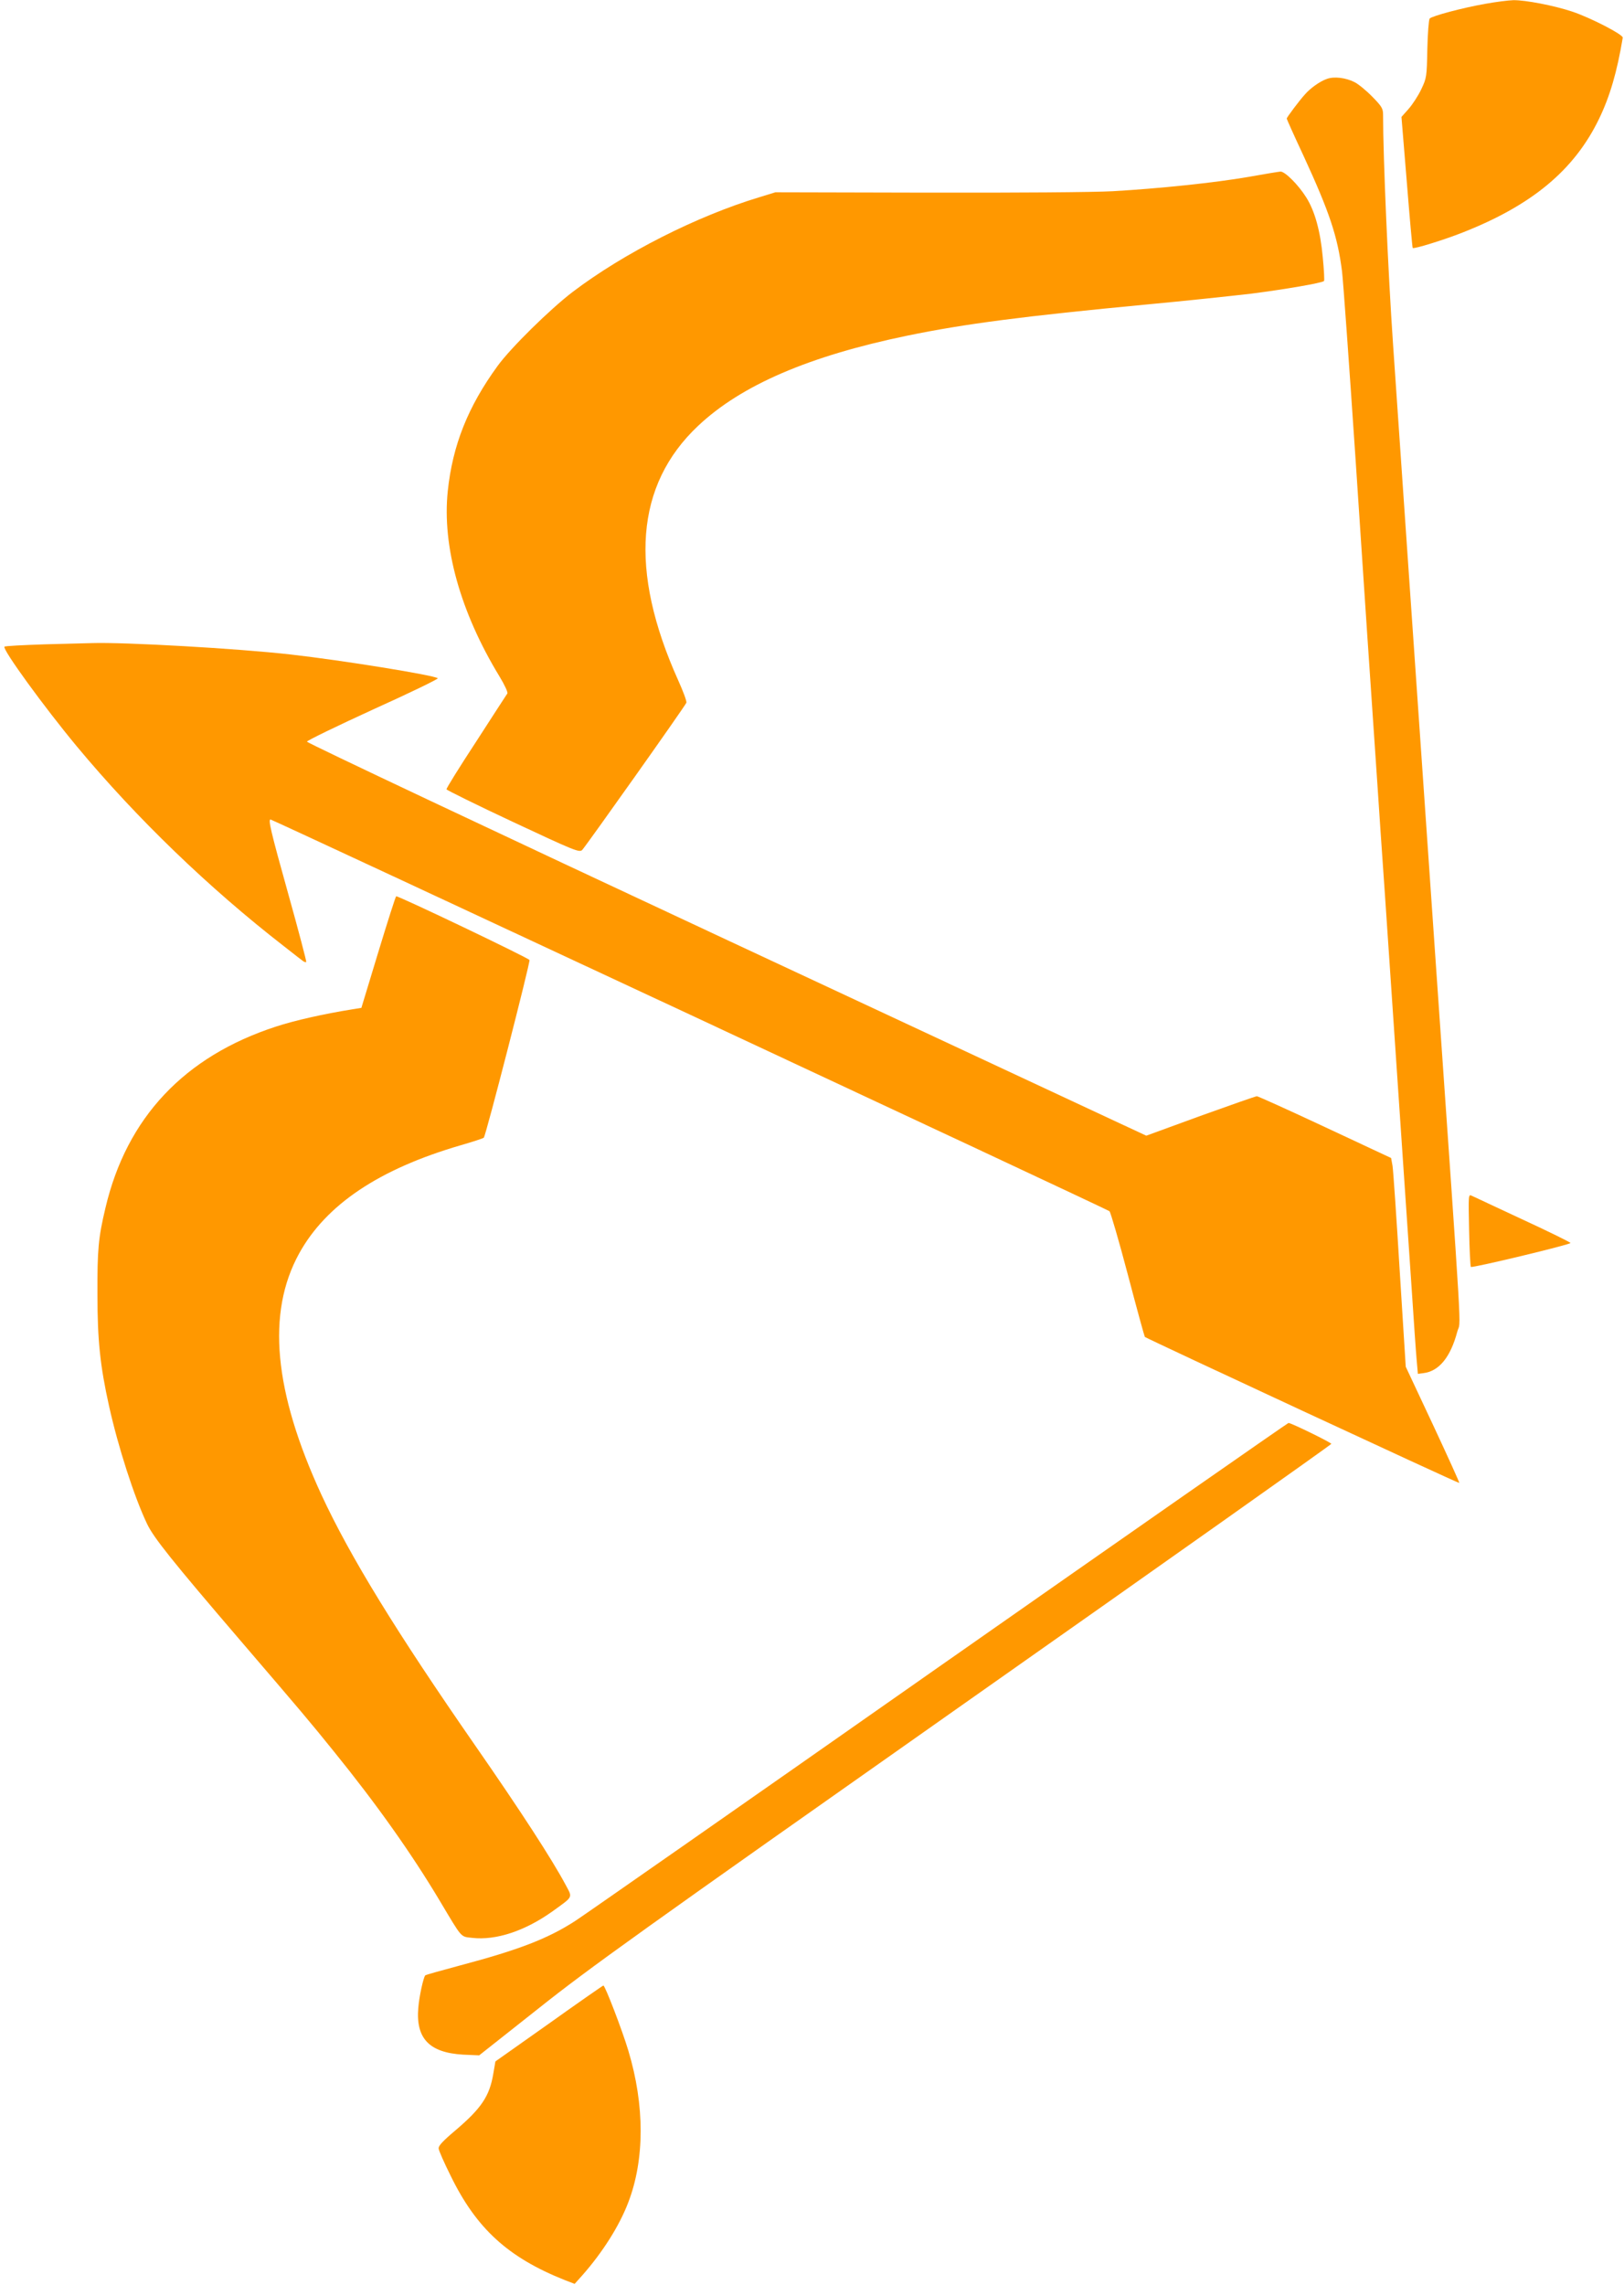
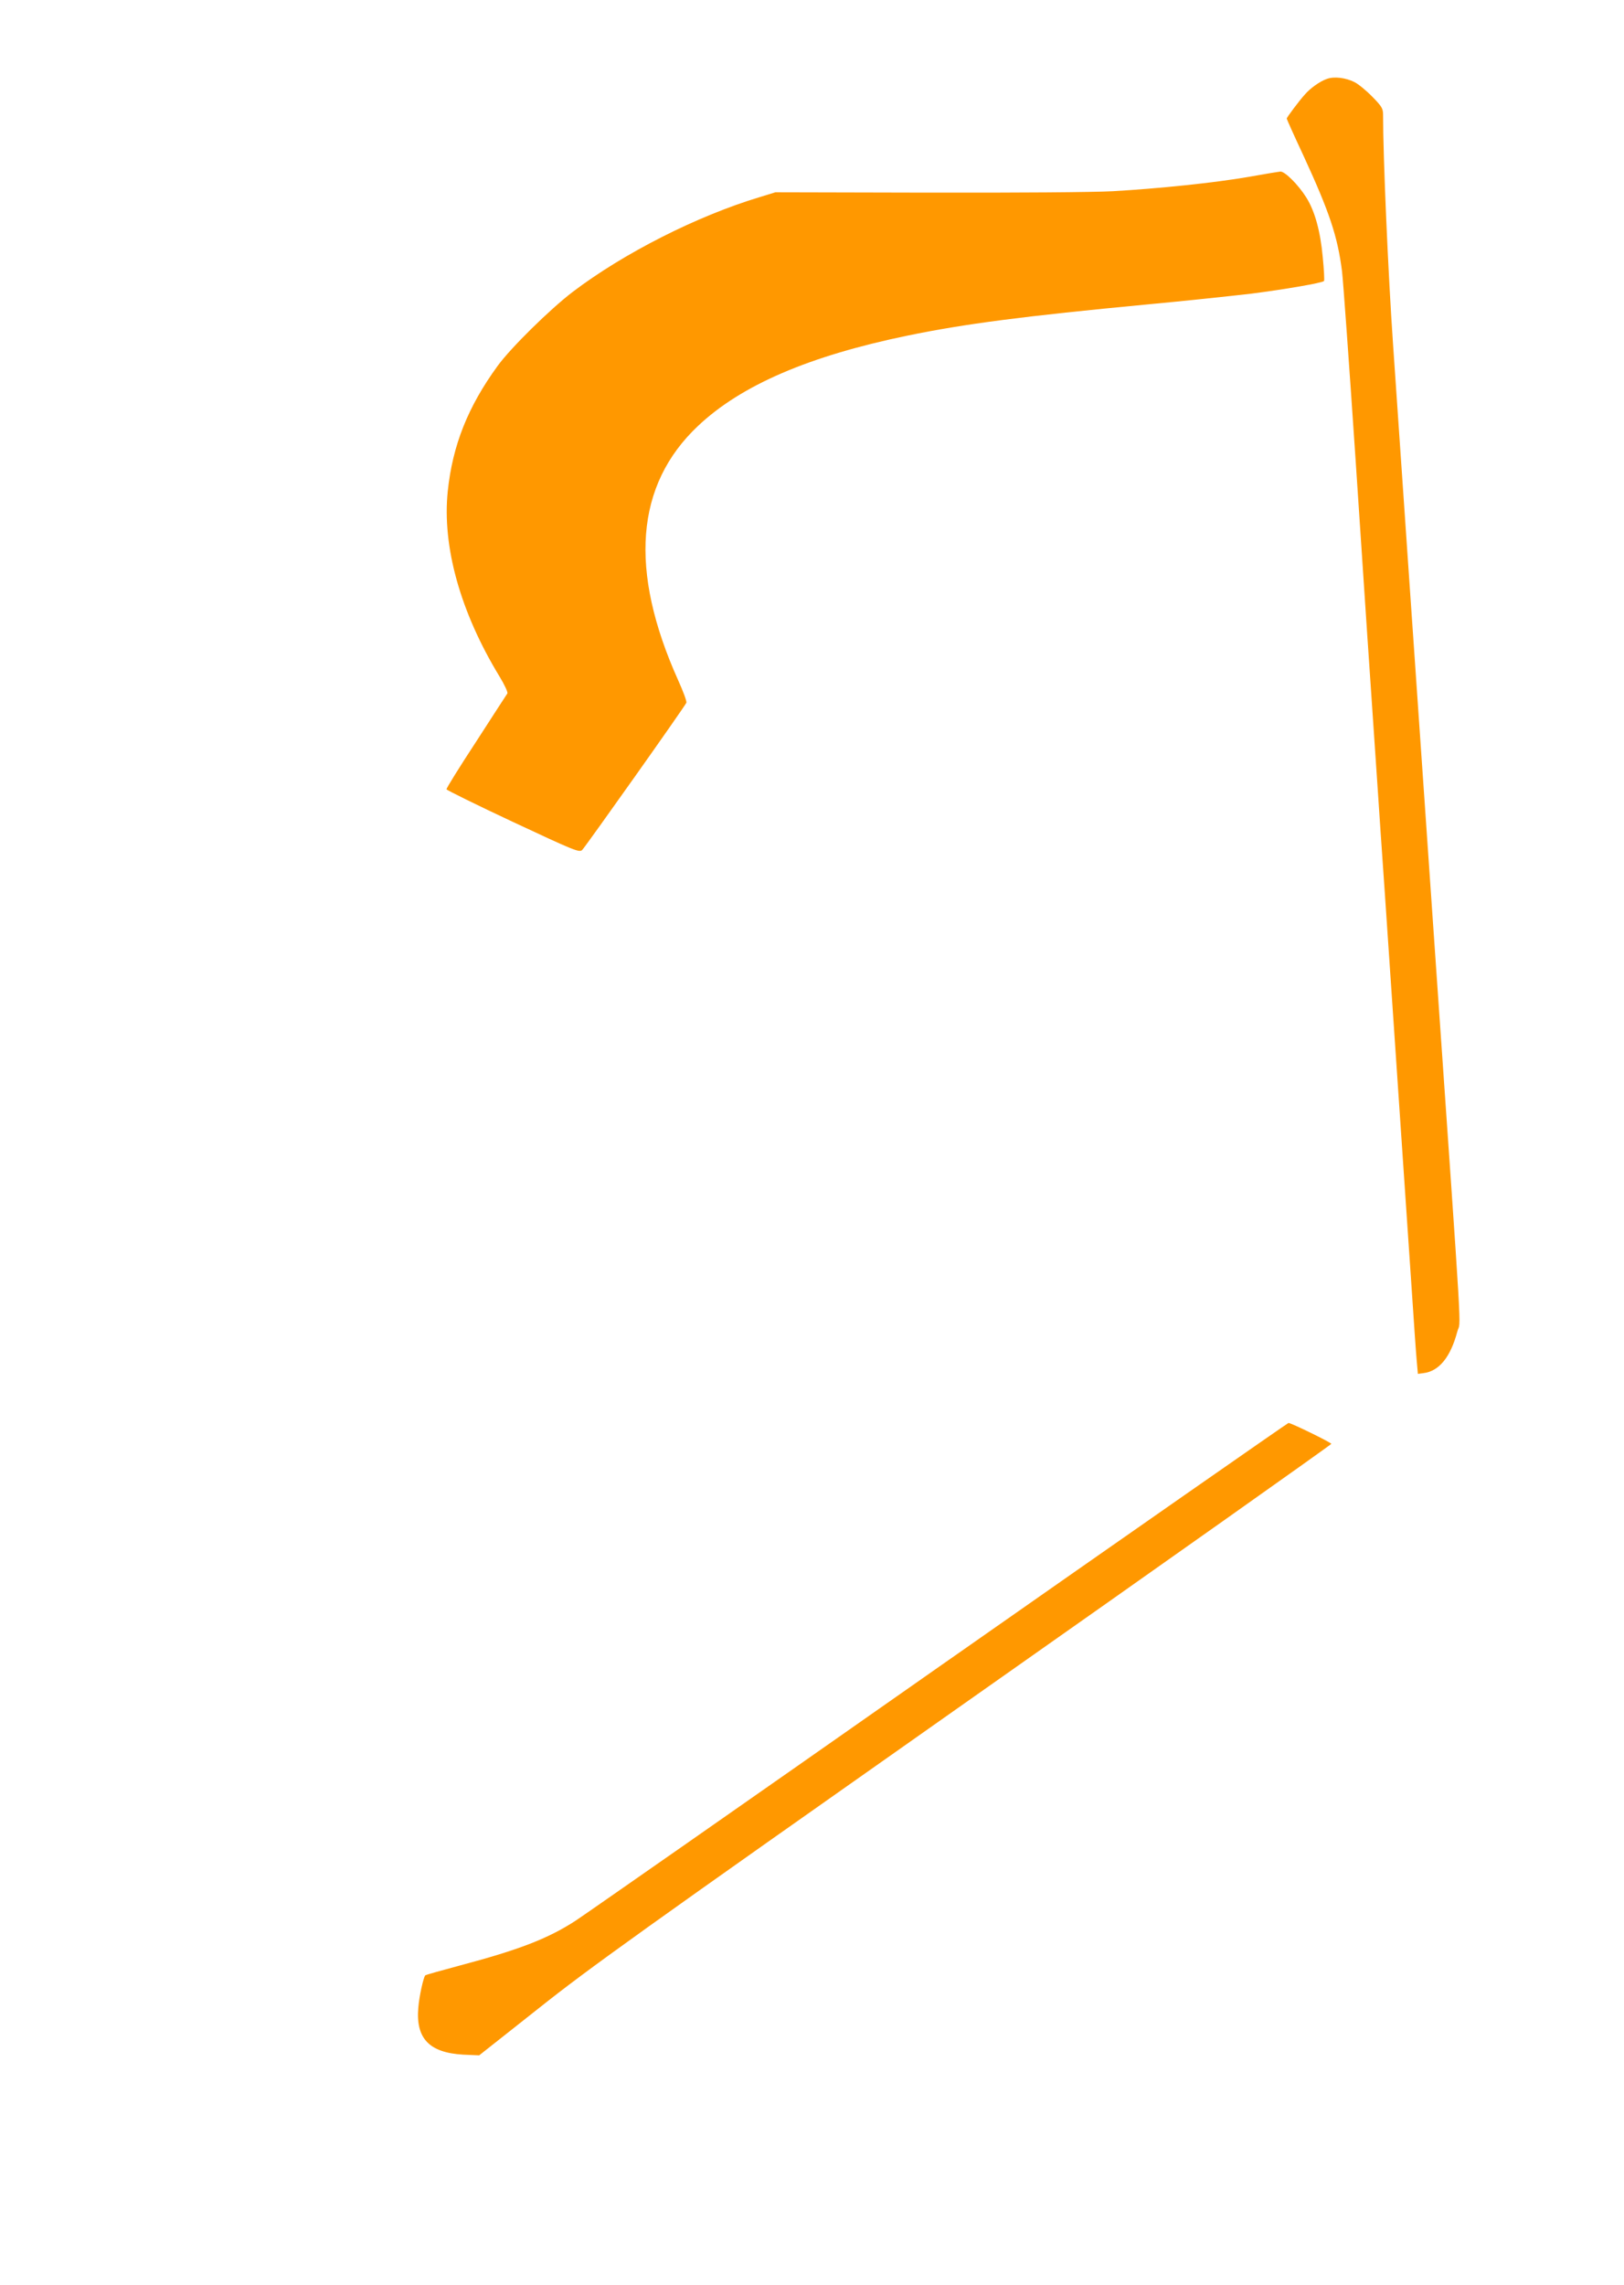
<svg xmlns="http://www.w3.org/2000/svg" version="1.0" width="910pt" height="1280pt" viewBox="0 0 910 1280" preserveAspectRatio="xMidYMid meet">
  <g transform="translate(0,1280) scale(0.1,-0.1)" fill="#ff9800" stroke="none">
-     <path d="M8325 12779 c-132 -23 -302 -69 -314 -83 -5 -6 -11 -83 -13 -171 -3 -155 -4 -162 -34 -225 -17 -36 -49 -85 -71 -110 l-40 -45 30 -365 c16 -201 31 -367 33 -369 6 -7 177 46 278 86 390 153 627 350 766 637 61 126 101 263 133 455 3 17 -179 111 -283 146 -102 34 -263 65 -330 64 -30 -1 -100 -10 -155 -20z" />
    <path d="M7435 12358 c-38 -13 -93 -52 -123 -87 -32 -35 -102 -129 -102 -135 0 -3 42 -97 94 -208 146 -317 191 -451 216 -648 6 -47 40 -521 76 -1055 56 -847 75 -1126 124 -1845 5 -80 23 -343 40 -585 93 -1367 132 -1952 151 -2225 11 -168 23 -341 27 -385 l7 -80 30 4 c88 10 153 89 191 233 20 75 34 -161 -121 2068 -116 1676 -204 2945 -239 3460 -28 405 -56 1048 -56 1287 0 35 -7 47 -60 101 -33 34 -78 71 -100 82 -49 25 -115 33 -155 18z" />
    <path d="M6995 11809 c-191 -33 -500 -65 -759 -80 -112 -6 -538 -9 -1040 -8 l-851 2 -88 -27 c-352 -106 -762 -314 -1048 -531 -127 -97 -347 -313 -421 -415 -166 -228 -252 -444 -279 -701 -32 -309 70 -677 290 -1038 28 -46 48 -89 44 -95 -4 -6 -83 -127 -175 -270 -93 -142 -168 -262 -166 -267 2 -5 170 -88 373 -183 342 -160 371 -172 387 -157 19 19 577 806 584 825 3 8 -18 64 -46 126 -277 616 -240 1094 112 1425 242 228 621 391 1172 505 320 66 650 109 1346 175 206 19 467 47 580 60 188 24 398 60 409 71 3 3 0 62 -7 133 -13 144 -44 259 -93 336 -44 70 -119 145 -144 144 -11 -1 -92 -14 -180 -30z" />
-     <path d="M248 9191 c-119 -4 -219 -9 -223 -13 -14 -13 223 -339 405 -558 336 -404 741 -794 1160 -1119 52 -41 101 -79 108 -84 7 -5 15 -8 18 -5 2 3 -43 175 -101 382 -99 354 -113 416 -99 416 11 0 4689 -2183 4701 -2194 6 -6 53 -166 103 -356 50 -190 93 -346 95 -348 9 -9 1759 -822 1762 -818 2 2 -65 149 -148 327 l-152 324 -34 540 c-18 297 -36 560 -40 585 l-8 44 -370 173 c-203 95 -376 173 -382 173 -7 0 -149 -50 -316 -110 l-304 -111 -2351 1097 c-1294 604 -2352 1103 -2352 1110 0 6 167 87 370 180 204 92 367 171 363 175 -18 17 -539 101 -823 133 -299 34 -936 70 -1115 64 -27 -1 -148 -4 -267 -7z" />
-     <path d="M2120 7468 l-95 -313 -50 -8 c-161 -26 -322 -62 -429 -97 -513 -167 -836 -510 -955 -1015 -40 -167 -46 -235 -45 -485 0 -256 15 -400 65 -625 51 -230 141 -509 213 -660 37 -78 142 -209 520 -650 349 -407 389 -454 527 -625 240 -296 436 -573 593 -836 129 -216 115 -200 183 -208 133 -15 295 39 448 148 119 86 114 75 75 148 -75 141 -252 414 -507 781 -443 638 -701 1058 -862 1405 -267 579 -308 1018 -125 1351 151 274 448 473 904 606 69 20 128 39 131 43 12 13 261 982 256 995 -4 11 -730 358 -747 357 -3 0 -48 -141 -100 -312z" />
-     <path d="M8232 5912 c2 -111 7 -204 10 -208 8 -7 558 125 558 134 0 4 -120 63 -267 131 -148 69 -276 129 -287 134 -18 9 -18 2 -14 -191z" />
    <path d="M5254 3459 c-1077 -755 -1990 -1392 -2029 -1417 -154 -100 -317 -163 -649 -251 -104 -28 -191 -52 -193 -55 -10 -10 -34 -117 -39 -181 -15 -172 61 -252 251 -263 l90 -4 329 260 c289 230 568 429 2387 1709 1132 796 2059 1452 2059 1456 0 7 -224 117 -240 117 -4 0 -889 -617 -1966 -1371z" />
-     <path d="M3076 1466 l-300 -212 -12 -70 c-21 -125 -67 -193 -213 -317 -71 -60 -95 -86 -93 -101 1 -12 31 -80 67 -152 144 -296 322 -458 638 -584 l57 -22 43 48 c113 128 207 276 257 407 93 241 93 545 1 851 -34 114 -131 366 -140 365 -3 0 -141 -96 -305 -213z" />
  </g>
</svg>